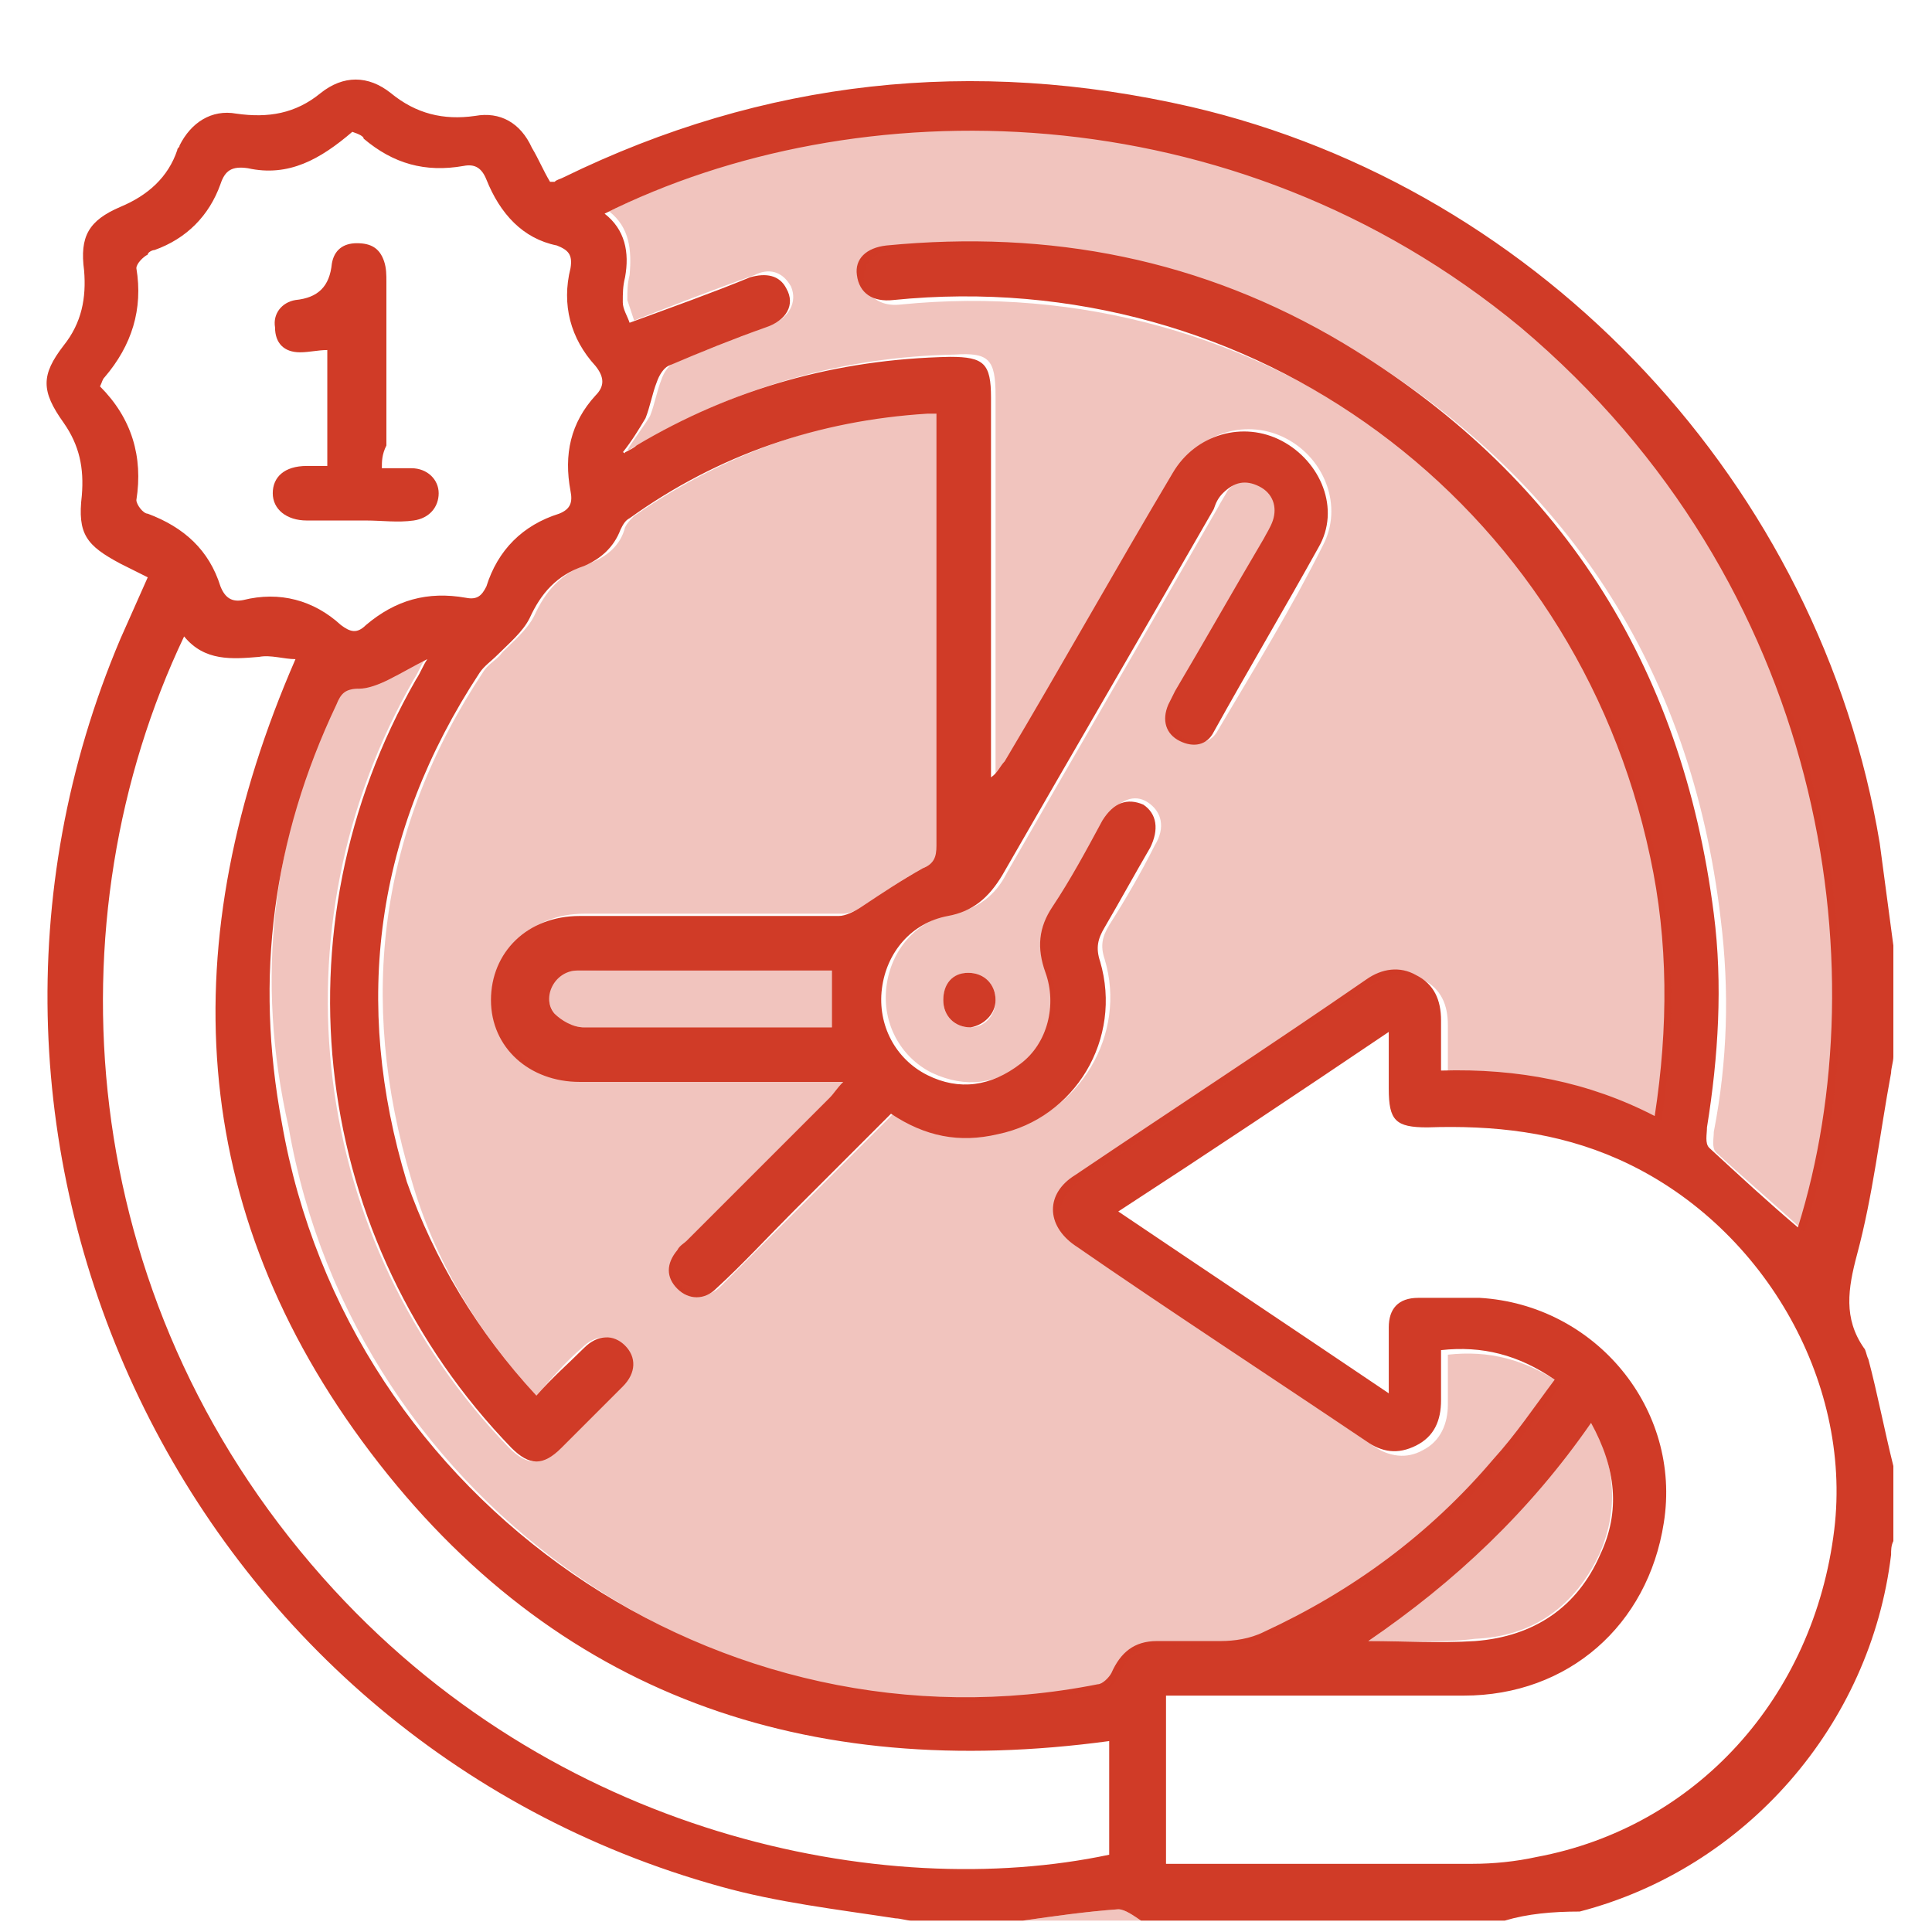
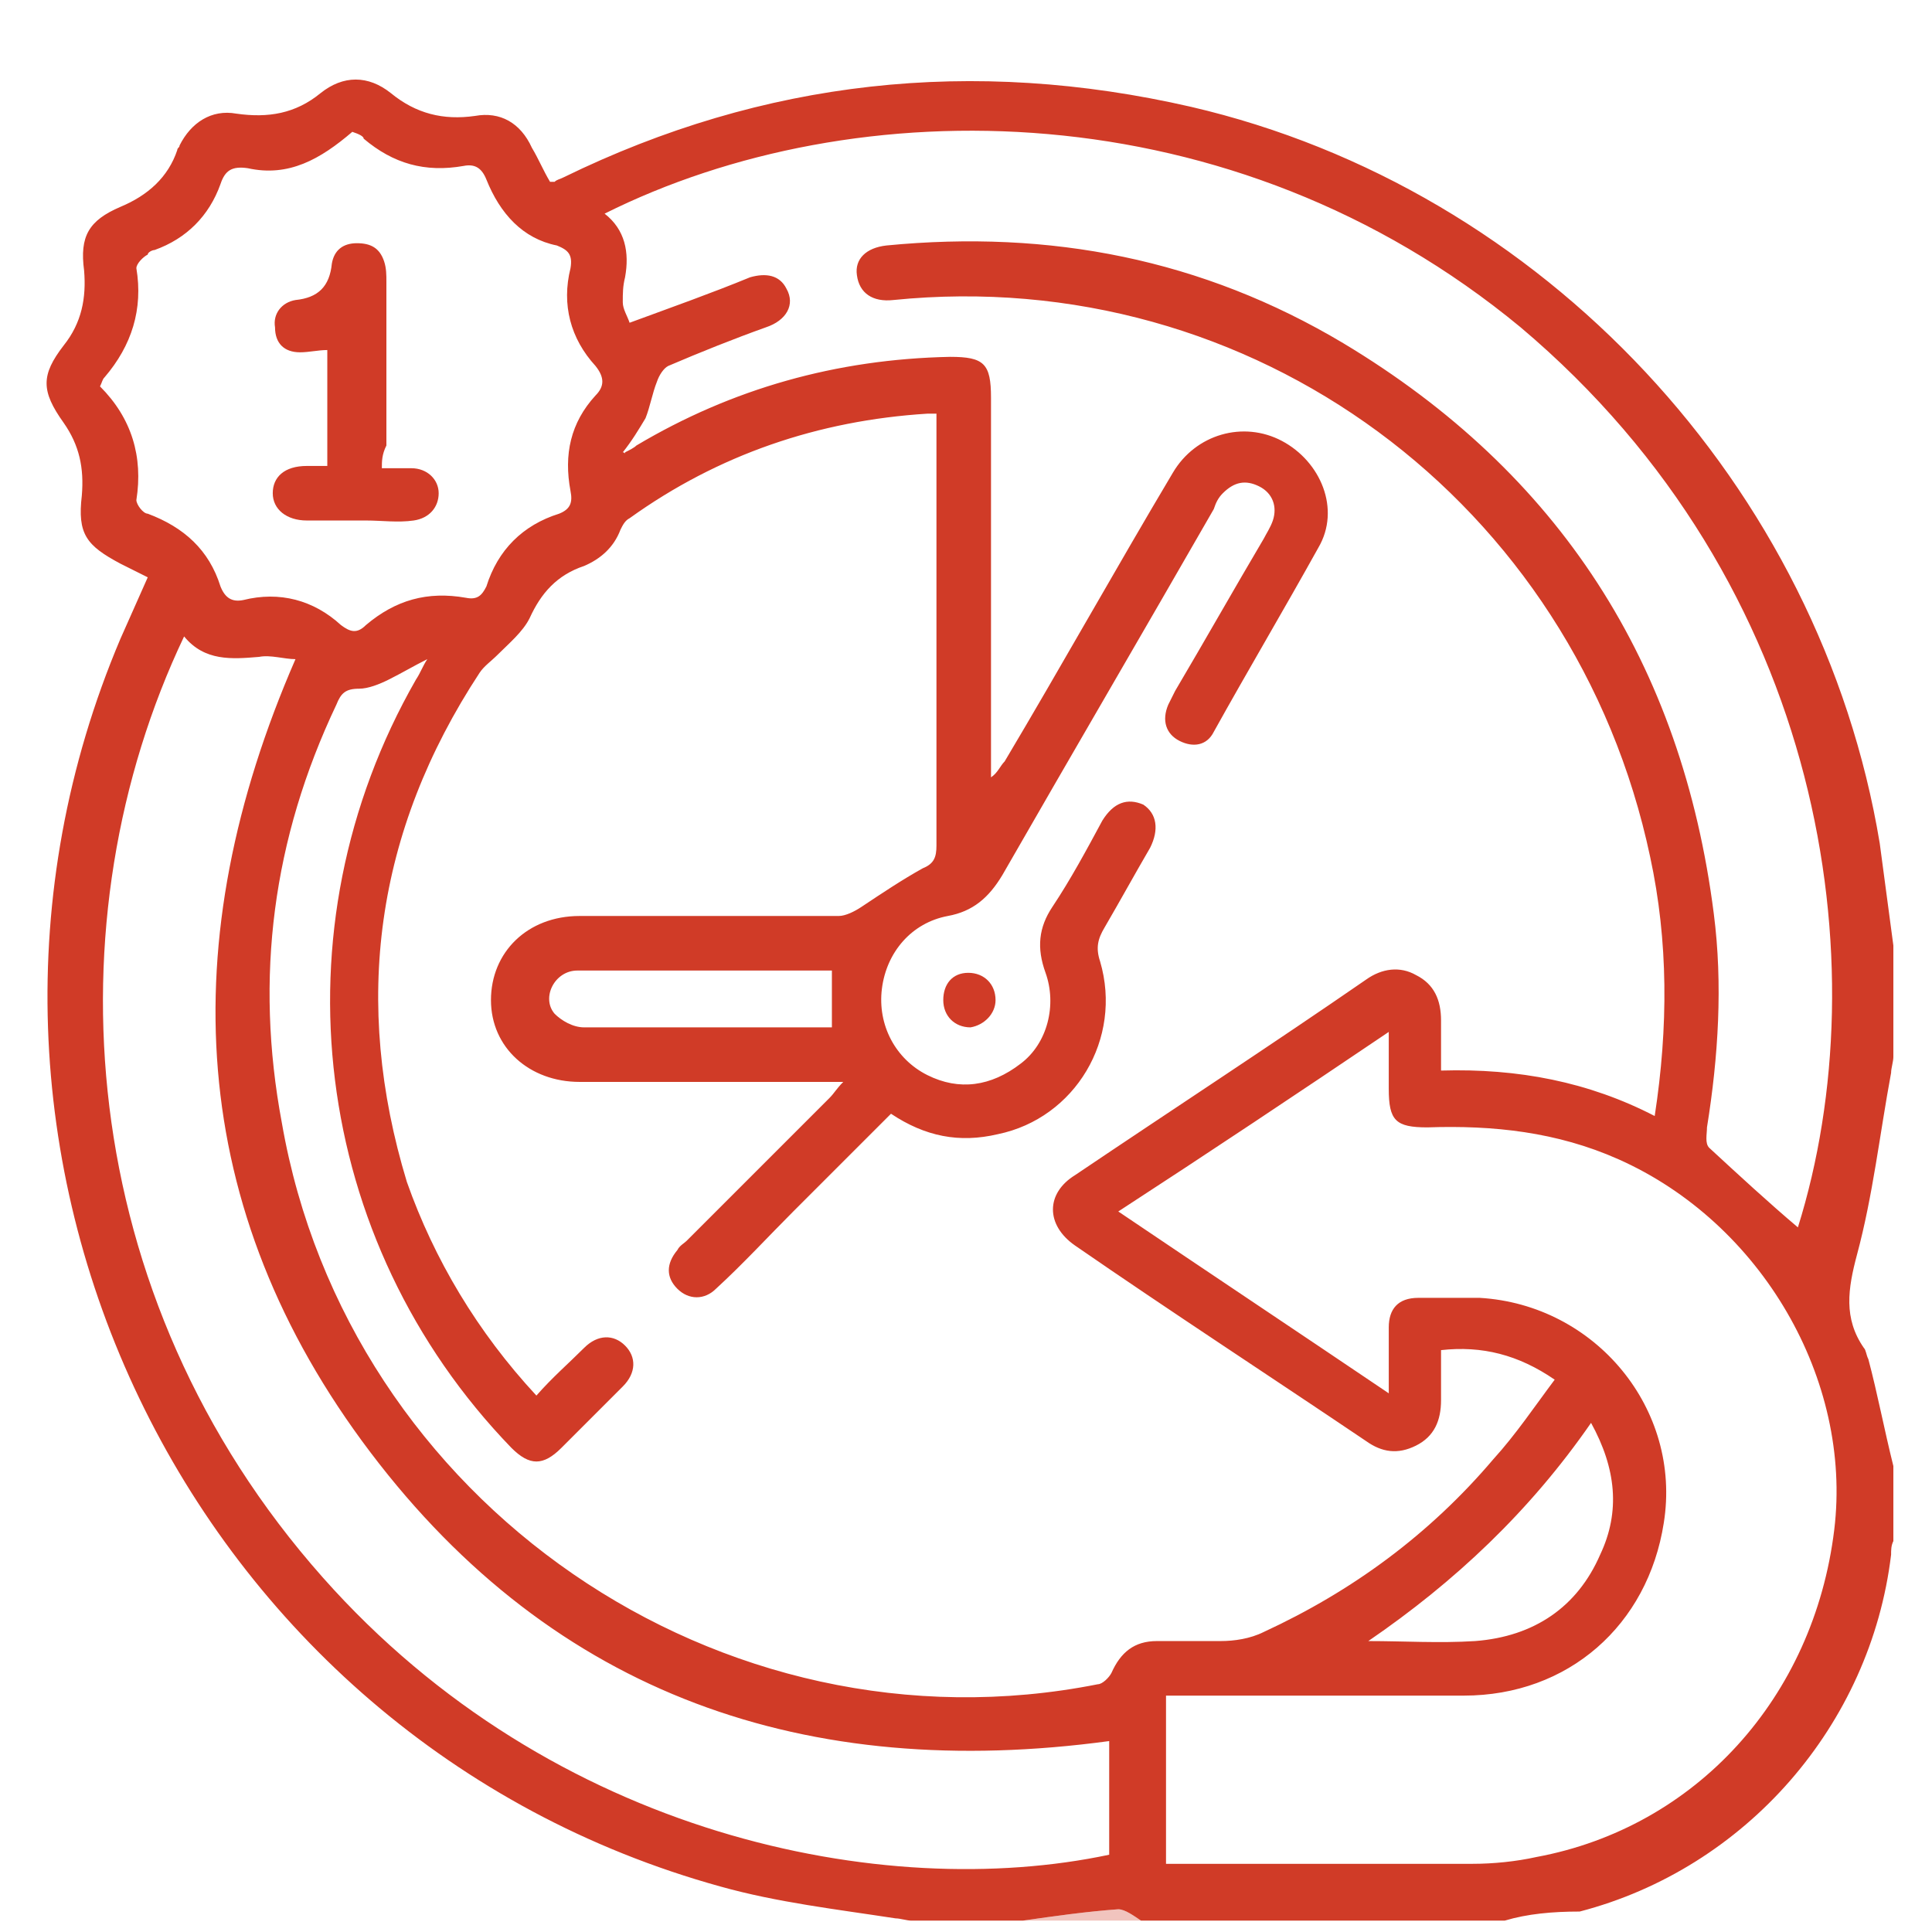
<svg xmlns="http://www.w3.org/2000/svg" version="1.1" id="Layer_1" x="0px" y="0px" viewBox="0 0 85 85" enable-background="new 0 0 85 85" xml:space="preserve">
  <g>
    <path fill="#D03B27" d="M66.2,84.5c-5.3,0-10.7,0-16,0c-0.3-0.2-0.7-0.5-1-0.5c-1.4,0.1-2.8,0.3-4.2,0.5c-1.6,0-3.3,0-4.9,0   c-0.2,0-0.5-0.1-0.7-0.1c-2.6-0.4-5.2-0.7-7.7-1.4C8.2,76.5-4.2,50.5,5.3,28.1c0.4-0.9,0.8-1.8,1.2-2.7c-0.4-0.2-0.8-0.4-1.2-0.6   c-1.5-0.8-1.9-1.3-1.7-3c0.1-1.2-0.1-2.2-0.8-3.2c-1-1.4-1-2.1,0-3.4c0.8-1,1-2.1,0.9-3.3c-0.2-1.5,0.2-2.2,1.6-2.8   c1.2-0.5,2.1-1.3,2.5-2.5c0-0.1,0.1-0.1,0.1-0.2c0.5-1,1.4-1.6,2.5-1.4c1.4,0.2,2.6,0,3.7-0.9c1-0.8,2.1-0.8,3.1,0   c1.1,0.9,2.3,1.2,3.7,1c1.1-0.2,2,0.3,2.5,1.4c0.3,0.5,0.5,1,0.8,1.5c0.1,0,0.2,0,0.2,0c0.1-0.1,0.2-0.1,0.4-0.2   c8.8-4.3,18-5.3,27.6-3.1c15.5,3.6,27.7,16.7,30.3,32.4c0.2,1.5,0.4,3,0.6,4.5c0,1.6,0,3.3,0,4.9c0,0.2-0.1,0.5-0.1,0.7   c-0.5,2.7-0.8,5.4-1.5,8c-0.4,1.5-0.6,2.8,0.3,4.1c0.1,0.1,0.1,0.3,0.2,0.5c0.4,1.5,0.7,3.1,1.1,4.7c0,1.1,0,2.2,0,3.3   c-0.1,0.2-0.1,0.4-0.1,0.6c-0.9,7.5-6.4,13.8-13.7,15.7C68.3,84.1,67.2,84.2,66.2,84.5z M23.6,61.4c0.7-0.8,1.4-1.4,2.1-2.1   c0.6-0.6,1.3-0.6,1.8-0.1c0.5,0.5,0.5,1.2-0.1,1.8c-0.9,0.9-1.8,1.8-2.7,2.7c-0.8,0.8-1.4,0.8-2.2,0c-8.8-9.1-10.5-22.8-4.2-33.8   c0.2-0.3,0.3-0.6,0.5-0.9c-0.6,0.3-1.1,0.6-1.7,0.9c-0.4,0.2-0.9,0.4-1.3,0.4c-0.6,0-0.8,0.2-1,0.7C12,36.9,11.2,43,12.4,49.4   c2.9,16.7,19.3,28,35.9,24.7c0.2,0,0.5-0.3,0.6-0.5c0.4-0.9,1-1.4,2-1.4c0.9,0,1.9,0,2.8,0c0.6,0,1.3-0.1,1.9-0.4   c3.9-1.8,7.3-4.3,10.1-7.6c1-1.1,1.8-2.3,2.7-3.5c-1.6-1.1-3.2-1.5-5-1.3c0,0.8,0,1.5,0,2.2c0,0.9-0.3,1.6-1.1,2   c-0.8,0.4-1.5,0.3-2.2-0.2c-4.3-2.9-8.6-5.7-12.8-8.6c-1.3-0.9-1.3-2.3,0-3.1c4.3-2.9,8.6-5.7,12.8-8.6c0.7-0.5,1.5-0.6,2.2-0.2   c0.8,0.4,1.1,1.1,1.1,2c0,0.7,0,1.5,0,2.2c3.4-0.1,6.5,0.5,9.4,2c0.6-3.9,0.6-7.7-0.2-11.4c-3.3-15.6-17.5-26.1-33.3-24.5   c-0.9,0.1-1.5-0.3-1.6-1.1c-0.1-0.7,0.4-1.2,1.3-1.3c7.2-0.7,13.9,0.6,20.1,4.3c9.5,5.7,14.9,14.1,16.3,25.1   c0.4,3.1,0.2,6.3-0.3,9.4c0,0.3-0.1,0.7,0.1,0.9c1.3,1.2,2.6,2.4,3.9,3.5c3.6-11.5,1.2-28.3-12.2-39.6C54.2,3.9,37.6,3.9,26.6,9.4   c0.9,0.7,1.1,1.7,0.9,2.8c-0.1,0.4-0.1,0.7-0.1,1.1c0,0.3,0.2,0.6,0.3,0.9c1.9-0.7,3.6-1.3,5.3-2c0.7-0.2,1.3-0.1,1.6,0.5   c0.4,0.7,0,1.4-0.9,1.7c-1.4,0.5-2.9,1.1-4.3,1.7c-0.2,0.1-0.4,0.4-0.5,0.7c-0.2,0.5-0.3,1.1-0.5,1.6c-0.3,0.5-0.6,1-1,1.5   c0.1,0,0.1,0.1,0.1,0c0.2-0.1,0.4-0.2,0.5-0.3c4.2-2.5,8.8-3.8,13.8-3.9c1.5,0,1.8,0.3,1.8,1.8c0,5.3,0,10.5,0,15.8   c0,0.3,0,0.6,0,0.9c0.3-0.2,0.4-0.5,0.6-0.7c2.5-4.2,4.9-8.5,7.4-12.7c1-1.7,3.1-2.3,4.8-1.4c1.7,0.9,2.6,3,1.6,4.7   c-1.5,2.7-3.1,5.4-4.6,8.1c-0.3,0.6-0.9,0.7-1.5,0.4c-0.6-0.3-0.8-0.9-0.5-1.6c0.1-0.2,0.2-0.4,0.3-0.6c1.3-2.2,2.6-4.5,3.9-6.7   c0.1-0.2,0.3-0.5,0.4-0.8c0.2-0.6,0-1.2-0.6-1.5c-0.6-0.3-1.1-0.2-1.6,0.3c-0.2,0.2-0.3,0.4-0.4,0.7c-3.1,5.4-6.2,10.7-9.3,16.1   c-0.6,1-1.3,1.6-2.4,1.8c-1.6,0.3-2.7,1.6-2.9,3.2c-0.2,1.6,0.6,3.1,2,3.8c1.4,0.7,2.8,0.5,4.1-0.5c1.2-0.9,1.6-2.6,1.1-4   c-0.4-1.1-0.3-2,0.3-2.9c0.8-1.2,1.5-2.5,2.2-3.8c0.5-0.8,1.1-1,1.8-0.7c0.6,0.4,0.7,1.1,0.3,1.9c-0.7,1.2-1.3,2.3-2,3.5   c-0.3,0.5-0.4,0.9-0.2,1.5c1,3.4-1.1,6.9-4.5,7.6c-1.7,0.4-3.2,0.1-4.7-0.9c-1.4,1.4-2.9,2.9-4.3,4.3c-1.1,1.1-2.2,2.3-3.4,3.4   c-0.5,0.5-1.2,0.5-1.7,0c-0.5-0.5-0.5-1.1,0-1.7c0.1-0.2,0.3-0.3,0.4-0.4c2.1-2.1,4.2-4.2,6.3-6.3c0.2-0.2,0.3-0.4,0.6-0.7   c-0.4,0-0.7,0-0.9,0c-3.6,0-7.1,0-10.7,0c-2.2,0-3.9-1.5-3.9-3.6c0-2.1,1.6-3.7,3.9-3.7c3.8,0,7.6,0,11.4,0c0.3,0,0.7-0.2,1-0.4   c0.9-0.6,1.8-1.2,2.7-1.7c0.5-0.2,0.6-0.5,0.6-1c0-6.1,0-12.2,0-18.3c0-0.2,0-0.5,0-0.7c-0.2,0-0.3,0-0.4,0   c-4.8,0.3-9.2,1.8-13.1,4.6c-0.2,0.1-0.3,0.3-0.4,0.5c-0.3,0.8-0.9,1.3-1.6,1.6c-1.2,0.4-1.9,1.2-2.4,2.3c-0.3,0.6-0.9,1.1-1.4,1.6   c-0.3,0.3-0.6,0.5-0.8,0.8c-4.6,7-5.6,14.5-3.2,22.4C19.1,55.4,21,58.6,23.6,61.4z M61.1,61.3c0-1.1,0-2,0-2.9   c0-0.8,0.4-1.3,1.3-1.3c0.9,0,1.8,0,2.7,0c5.1,0.3,8.9,4.9,8.1,9.9c-0.7,4.5-4.2,7.6-8.8,7.6c-4.1,0-8.2,0-12.3,0   c-0.3,0-0.6,0-0.8,0c0,2.5,0,5,0,7.4c0.2,0,0.4,0,0.5,0c4.3,0,8.6,0,13,0c0.9,0,1.9-0.1,2.8-0.3c7-1.3,12.2-7,13.1-14.4   c0.8-6.6-3.2-13.5-9.5-16.3c-2.7-1.2-5.5-1.5-8.4-1.4c-1.4,0-1.7-0.3-1.7-1.7c0-0.8,0-1.5,0-2.5c-4,2.7-7.9,5.3-11.9,7.9   C53.2,56,57.1,58.6,61.1,61.3z M48.8,76.6c-13.3,1.8-24.4-2-32.5-12.7c-8.1-10.7-8.7-22.5-3.3-34.9c-0.5,0-1.1-0.2-1.6-0.1   c-1.2,0.1-2.4,0.2-3.3-0.9c-5.9,12.4-4.9,29,6.1,41.4c10.1,11.4,24.7,14.3,34.6,12.2C48.8,79.9,48.8,78.2,48.8,76.6z M15.5,5.8   c-1.4,1.2-2.8,2-4.6,1.6c-0.7-0.1-1,0.1-1.2,0.7C9.2,9.5,8.2,10.5,6.8,11c-0.1,0-0.3,0.1-0.3,0.2C6.3,11.3,6,11.6,6,11.8   c0.3,1.8-0.2,3.4-1.4,4.8c-0.1,0.1-0.1,0.2-0.2,0.4c1.4,1.4,1.9,3.1,1.6,5c0,0.2,0.3,0.6,0.5,0.6c1.6,0.6,2.7,1.6,3.2,3.2   c0.2,0.5,0.5,0.7,1,0.6c1.6-0.4,3.1,0,4.3,1.1c0.4,0.3,0.7,0.4,1.1,0c1.3-1.1,2.7-1.5,4.4-1.2c0.5,0.1,0.7-0.1,0.9-0.5   c0.5-1.6,1.6-2.7,3.2-3.2c0.5-0.2,0.6-0.5,0.5-1c-0.3-1.6,0-3,1.1-4.2c0.4-0.4,0.4-0.8,0-1.3c-1.1-1.2-1.5-2.7-1.1-4.3   c0.1-0.6-0.1-0.8-0.6-1C23,10.5,22,9.4,21.4,7.9c-0.2-0.5-0.5-0.7-1-0.6c-1.7,0.3-3.1-0.1-4.4-1.2C16,6,15.8,5.9,15.5,5.8z    M60.2,72.2c1.6,0,3.1,0.1,4.7,0c2.6-0.2,4.5-1.5,5.5-3.8c0.9-1.9,0.7-3.8-0.4-5.8C67.3,66.5,64,69.6,60.2,72.2z M36.6,42.7   c-3.8,0-7.5,0-11.2,0c-1,0-1.6,1.2-1,1.9c0.3,0.3,0.8,0.6,1.3,0.6c3.4,0,6.9,0,10.3,0c0.2,0,0.4,0,0.6,0   C36.6,44.3,36.6,43.5,36.6,42.7z" />
    <path opacity="0.3" fill="#D03B27" d="M45,84.5c1.4-0.2,2.8-0.4,4.2-0.5c0.3,0,0.7,0.3,1,0.5C48.5,84.5,46.7,84.5,45,84.5z" />
-     <path opacity="0.3" fill="#D03B27" d="M23.6,61.4c-2.6-2.8-4.5-6-5.5-9.5c-2.4-8-1.4-15.5,3.2-22.4c0.2-0.3,0.6-0.5,0.8-0.8   c0.5-0.5,1.1-1,1.4-1.6c0.5-1.1,1.2-1.9,2.4-2.3c0.8-0.3,1.4-0.8,1.6-1.6c0.1-0.2,0.2-0.3,0.4-0.5c3.9-2.7,8.3-4.3,13.1-4.6   c0.1,0,0.2,0,0.4,0c0,0.2,0,0.5,0,0.7c0,6.1,0,12.2,0,18.3c0,0.5-0.1,0.7-0.6,1c-1,0.5-1.8,1.1-2.7,1.7c-0.3,0.2-0.7,0.4-1,0.4   c-3.8,0-7.6,0-11.4,0c-2.3,0-3.9,1.6-3.9,3.7c0,2.1,1.7,3.6,3.9,3.6c3.6,0,7.1,0,10.7,0c0.3,0,0.5,0,0.9,0   c-0.3,0.3-0.4,0.5-0.6,0.7c-2.1,2.1-4.2,4.2-6.3,6.3c-0.1,0.1-0.3,0.3-0.4,0.4c-0.5,0.6-0.5,1.2,0,1.7c0.5,0.5,1.2,0.5,1.7,0   c1.1-1.1,2.2-2.2,3.4-3.4c1.4-1.4,2.9-2.9,4.3-4.3c1.5,0.9,3.1,1.2,4.7,0.9c3.4-0.8,5.5-4.3,4.5-7.6c-0.2-0.6-0.1-1,0.2-1.5   c0.7-1.1,1.4-2.3,2-3.5c0.5-0.8,0.3-1.5-0.3-1.9c-0.6-0.4-1.3-0.1-1.8,0.7c-0.7,1.2-1.4,2.5-2.2,3.8c-0.6,0.9-0.7,1.9-0.3,2.9   c0.5,1.5,0.1,3.1-1.1,4c-1.2,1-2.6,1.2-4.1,0.5c-1.4-0.7-2.2-2.2-2-3.8c0.2-1.6,1.3-2.9,2.9-3.2c1.1-0.2,1.9-0.8,2.4-1.8   c3.1-5.4,6.2-10.7,9.3-16.1c0.1-0.2,0.3-0.5,0.4-0.7c0.4-0.5,1-0.6,1.6-0.3c0.6,0.3,0.8,0.8,0.6,1.5c-0.1,0.3-0.2,0.5-0.4,0.8   c-1.3,2.2-2.6,4.5-3.9,6.7c-0.1,0.2-0.2,0.4-0.3,0.6c-0.3,0.6-0.1,1.3,0.5,1.6c0.6,0.3,1.2,0.2,1.5-0.4c1.6-2.7,3.2-5.3,4.6-8.1   c0.9-1.7,0.1-3.8-1.6-4.7c-1.7-0.9-3.8-0.3-4.8,1.4c-2.5,4.2-4.9,8.5-7.4,12.7c-0.1,0.2-0.3,0.5-0.6,0.7c0-0.3,0-0.6,0-0.9   c0-5.3,0-10.5,0-15.8c0-1.6-0.3-1.9-1.8-1.8c-4.9,0.1-9.5,1.4-13.8,3.9c-0.2,0.1-0.4,0.2-0.5,0.3c0,0,0,0-0.1,0   c0.3-0.5,0.7-1,1-1.5c0.2-0.5,0.3-1.1,0.5-1.6c0.1-0.3,0.3-0.6,0.5-0.7c1.4-0.6,2.8-1.1,4.3-1.7c0.8-0.3,1.2-1,0.9-1.7   c-0.4-0.7-1-0.8-1.6-0.5c-1.7,0.6-3.5,1.3-5.3,2c-0.1-0.3-0.2-0.6-0.3-0.9c0-0.4,0-0.7,0.1-1.1c0.1-1.1,0-2.1-0.9-2.8   c11-5.5,27.6-5.5,40.4,5.3c13.4,11.2,15.9,28,12.2,39.6c-1.3-1.2-2.6-2.3-3.9-3.5c-0.2-0.2-0.1-0.6-0.1-0.9   c0.6-3.1,0.7-6.2,0.3-9.4c-1.3-11-6.8-19.4-16.3-25.1c-6.2-3.7-13-5.1-20.1-4.3c-0.9,0.1-1.3,0.6-1.3,1.3c0.1,0.7,0.7,1.2,1.6,1.1   c15.9-1.6,30.1,8.9,33.3,24.5c0.8,3.7,0.8,7.5,0.2,11.4c-3-1.4-6.1-2.1-9.4-2c0-0.8,0-1.5,0-2.2c0-0.9-0.3-1.6-1.1-2   c-0.8-0.4-1.5-0.2-2.2,0.2c-4.3,2.9-8.6,5.7-12.8,8.6c-1.3,0.9-1.3,2.3,0,3.1c4.3,2.9,8.6,5.7,12.8,8.6c0.7,0.5,1.5,0.6,2.2,0.2   c0.8-0.4,1.1-1.2,1.1-2c0-0.7,0-1.4,0-2.2c1.8-0.2,3.4,0.2,5,1.3c-0.9,1.2-1.8,2.4-2.7,3.5c-2.8,3.2-6.2,5.8-10.1,7.6   c-0.6,0.3-1.2,0.4-1.9,0.4c-0.9,0.1-1.8,0-2.8,0c-1,0-1.6,0.4-2,1.4c-0.1,0.2-0.4,0.5-0.6,0.5c-16.6,3.2-33-8-35.9-24.7   C11.2,43,12,36.9,14.7,31c0.2-0.5,0.4-0.7,1-0.7c0.4,0,0.9-0.2,1.3-0.4c0.6-0.3,1.1-0.7,1.7-0.9c-0.2,0.3-0.3,0.6-0.5,0.9   c-6.3,11-4.6,24.7,4.2,33.8c0.8,0.8,1.4,0.8,2.2,0c0.9-0.9,1.8-1.8,2.7-2.7c0.6-0.6,0.6-1.3,0.1-1.8c-0.5-0.5-1.2-0.5-1.8,0.1   C24.9,59.9,24.3,60.6,23.6,61.4z M42.6,42.8c-0.6,0-1.1,0.5-1.1,1.2c0,0.7,0.5,1.2,1.2,1.2c0.6,0,1.1-0.5,1.1-1.2   C43.8,43.3,43.3,42.8,42.6,42.8z" />
-     <path opacity="0.3" fill="#D03B27" d="M60.2,72.2c3.8-2.6,7.1-5.8,9.8-9.7c1.1,2,1.2,3.9,0.4,5.8c-1.1,2.4-3,3.7-5.5,3.8   C63.3,72.3,61.7,72.2,60.2,72.2z" />
-     <path opacity="0.3" fill="#D03B27" d="M36.6,42.7c0,0.9,0,1.7,0,2.5c-0.2,0-0.4,0-0.6,0c-3.4,0-6.9,0-10.3,0c-0.4,0-1-0.2-1.3-0.6   c-0.6-0.8-0.1-1.9,1-1.9C29.1,42.6,32.8,42.7,36.6,42.7z" />
    <path fill="#D03B27" d="M42.6,42.8c0.7,0,1.2,0.5,1.2,1.2c0,0.6-0.5,1.1-1.1,1.2c-0.7,0-1.2-0.5-1.2-1.2   C41.5,43.3,41.9,42.8,42.6,42.8z" />
    <path fill="#D03B27" d="M16.8,20.6c0.5,0,0.9,0,1.3,0c0.7,0,1.2,0.5,1.2,1.1c0,0.6-0.4,1.1-1.1,1.2c-0.7,0.1-1.4,0-2.1,0   c-0.9,0-1.7,0-2.6,0c-0.9,0-1.5-0.5-1.5-1.2c0-0.7,0.5-1.2,1.5-1.2c0.3,0,0.6,0,0.9,0c0-1.7,0-3.4,0-5.1c-0.4,0-0.8,0.1-1.2,0.1   c-0.7,0-1.1-0.4-1.1-1.1c-0.1-0.6,0.3-1.1,0.9-1.2c1-0.1,1.5-0.6,1.6-1.6c0.1-0.6,0.5-0.9,1.1-0.9c0.6,0,1,0.2,1.2,0.8   c0.1,0.3,0.1,0.6,0.1,0.9c0,2.4,0,4.8,0,7.2C16.8,20,16.8,20.3,16.8,20.6z" />
  </g>
</svg>